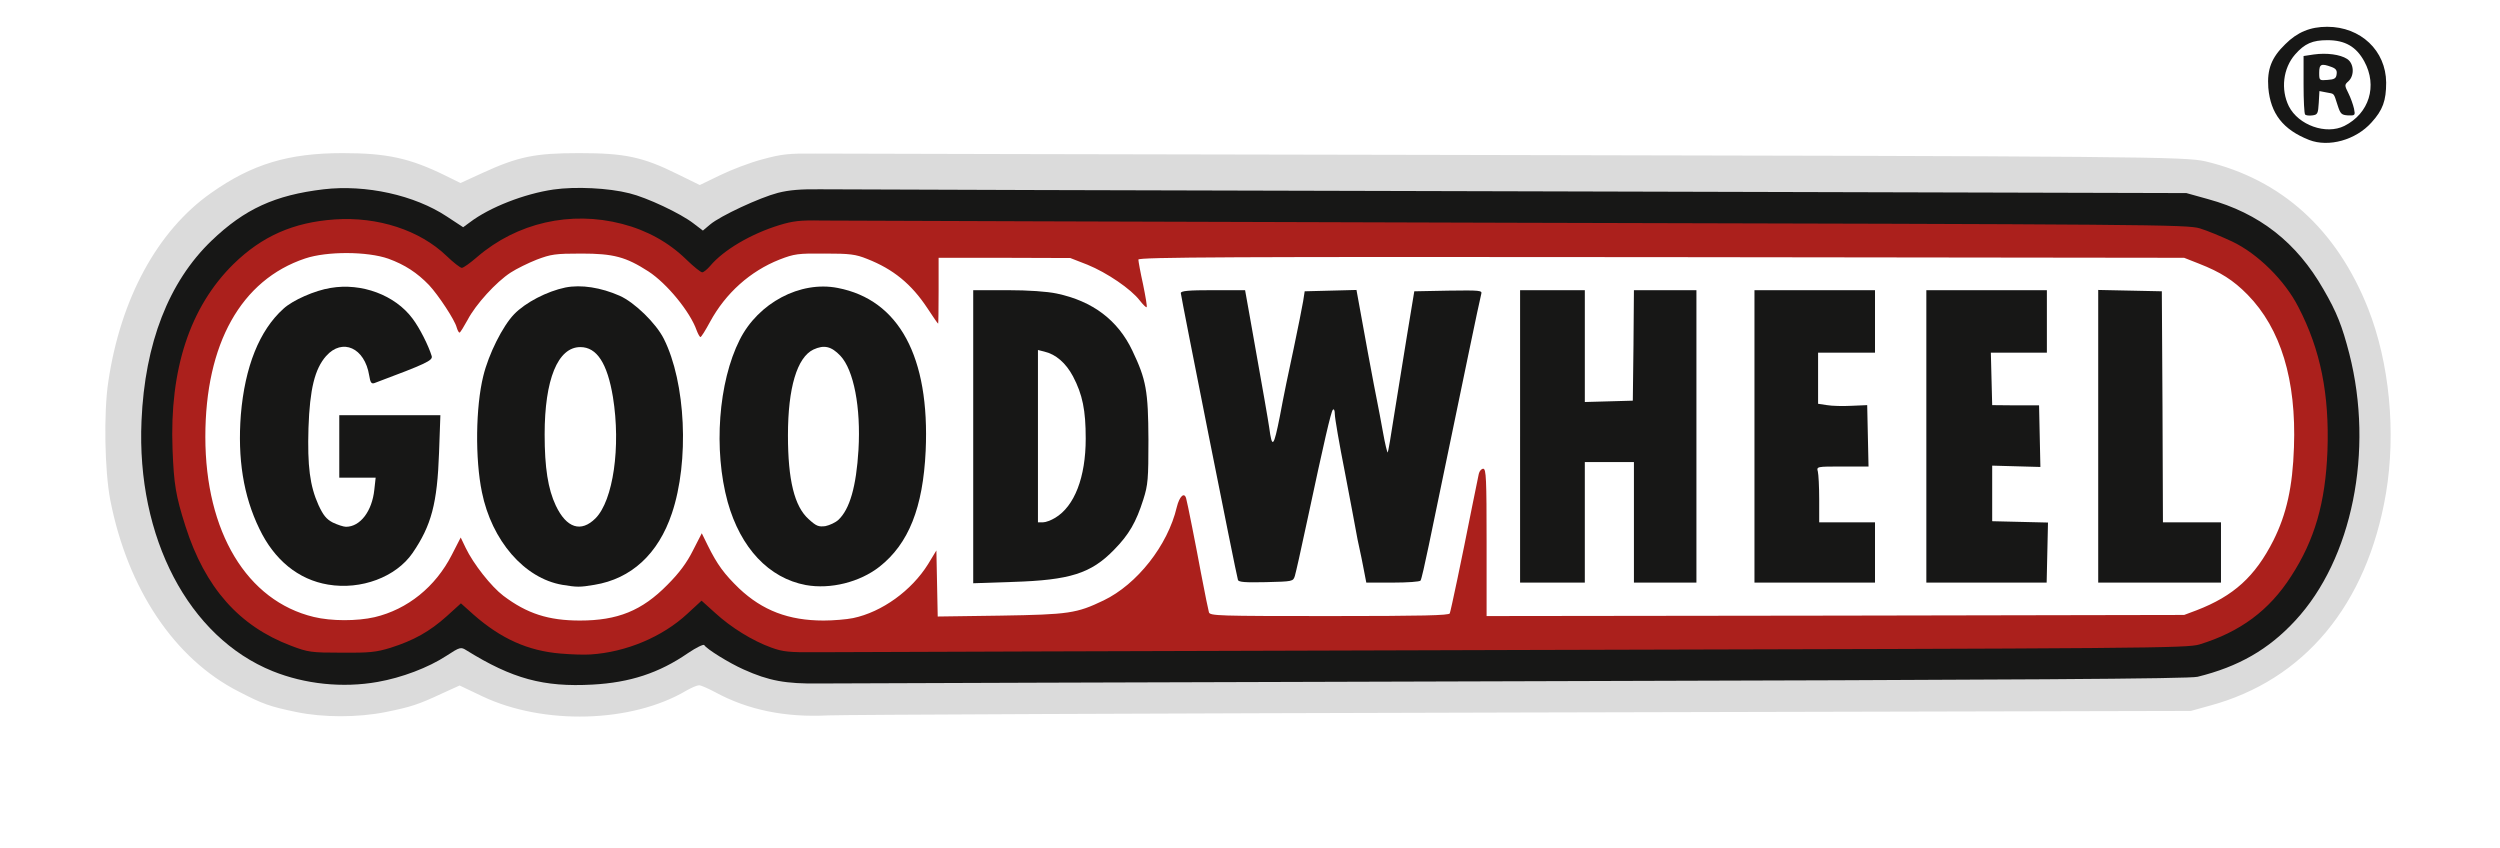
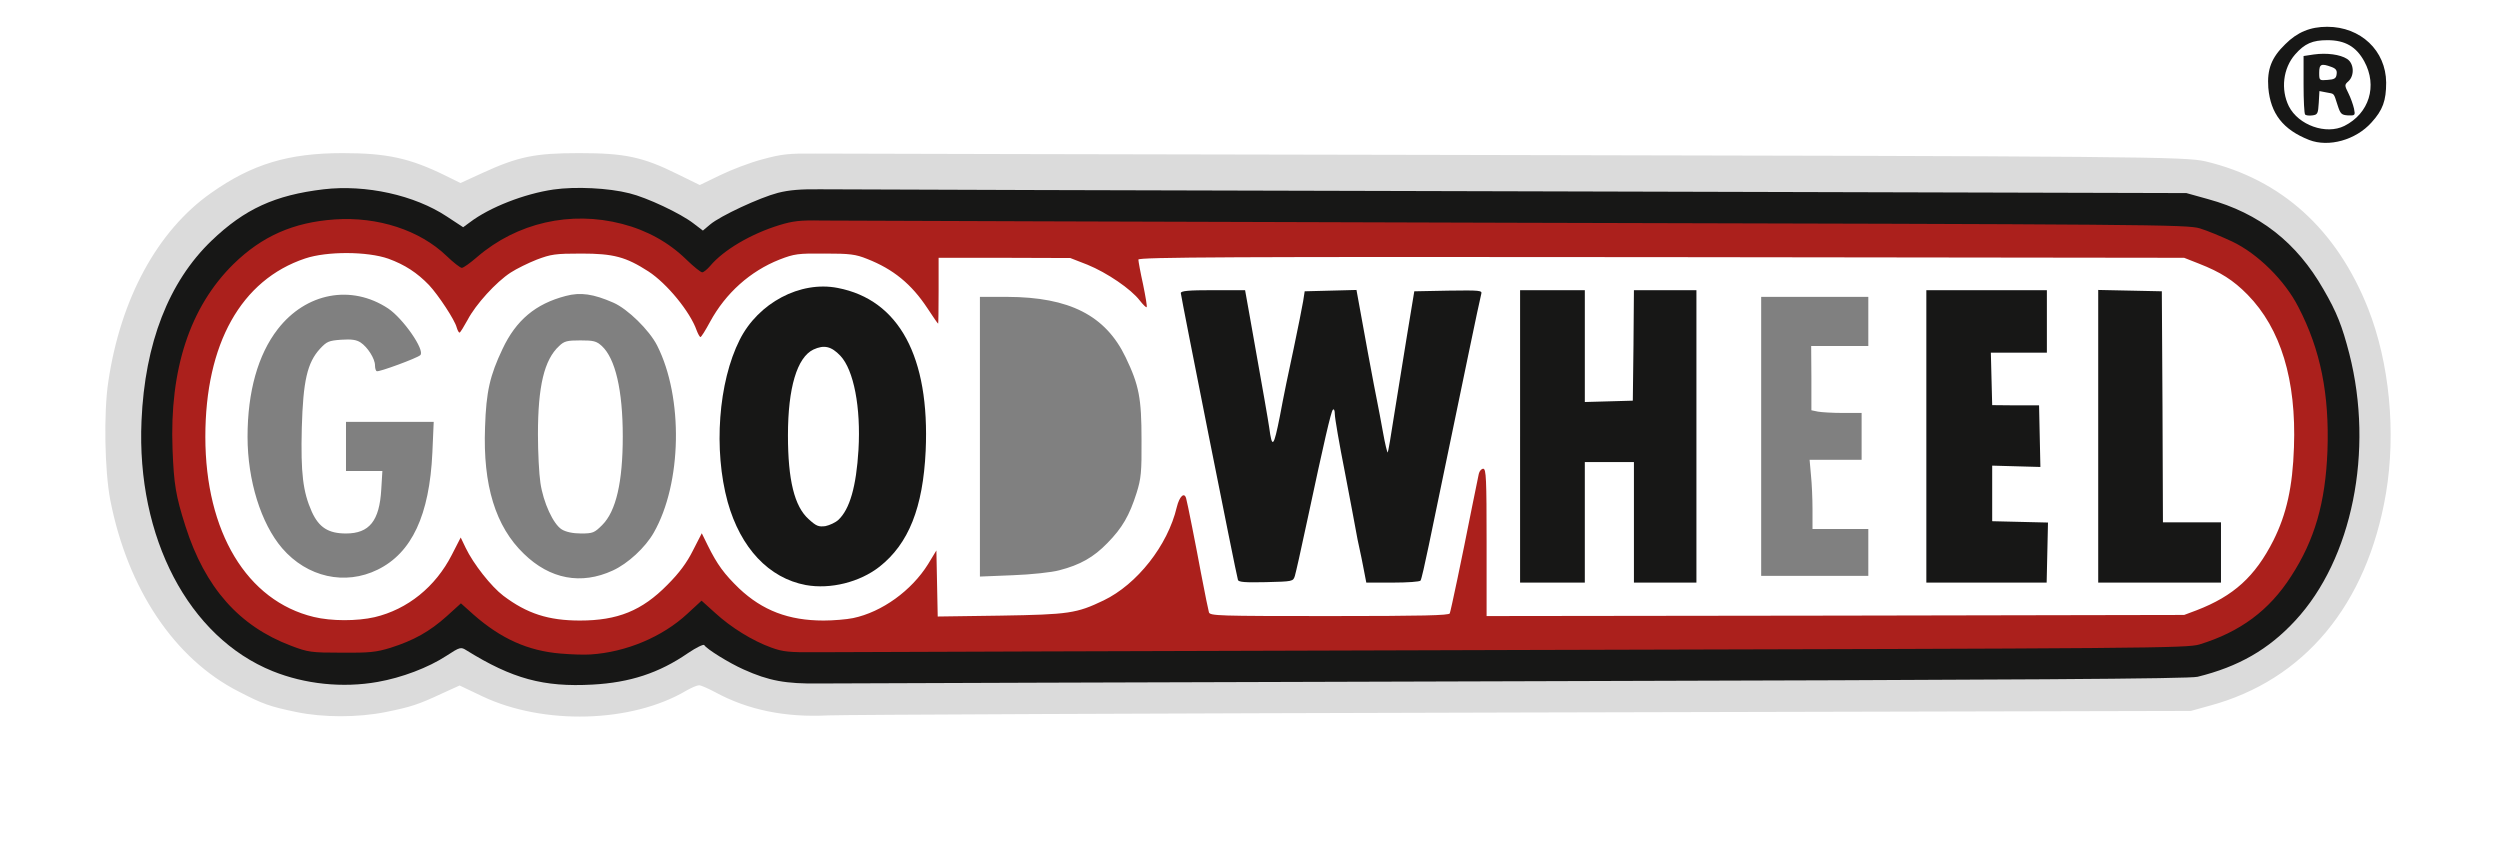
<svg xmlns="http://www.w3.org/2000/svg" version="1.0" width="560px" height="190px" viewBox="0 0 560 190" preserveAspectRatio="xMidYMid meet">
  <rect x="0" y="0" width="560" height="190" fill="#808080" stroke="none" />
  <g fill="#ffffff">
    <path d="M0 95 l0 -95 280 0 280 0 0 95 0 95 -280 0 -280 0 0 -95z m84.90 63 c5.65 -1.15 7.25 -1.65 12.75 -4.20 2.15 -1 4.55 -1.80 5.30 -1.80 0.80 0 3.75 1.10 6.60 2.45 9.10 4.35 19.70 5.65 29.25 3.60 5.10 -1.10 10.20 -2.90 13.35 -4.80 3.05 -1.75 5.85 -1.70 9.55 0.30 7 3.80 16.05 5.75 23.80 5.20 2.60 -0.15 72.05 -0.50 154.25 -0.65 l149.50 -0.35 4.15 -1.15 c21.25 -5.70 35.30 -22.60 39.55 -47.55 3.90 -23.10 -4.10 -48 -19.60 -61.10 -5.65 -4.75 -13.10 -8.45 -20.80 -10.30 -4.30 -1.05 -14.50 -1.10 -176.05 -1.45 -70.55 -0.10 -130.70 -0.25 -133.75 -0.30 -6.75 -0.05 -13.10 1.50 -20 4.85 -2.50 1.25 -5.20 2.25 -6 2.25 -0.80 0 -3.70 -1.10 -6.45 -2.50 -7.40 -3.65 -11.95 -4.70 -20.55 -4.70 -8.25 0 -12.60 0.95 -20.25 4.50 -2.70 1.20 -5.55 2.20 -6.35 2.20 -0.85 0 -3.10 -0.75 -4.95 -1.70 -7.60 -3.70 -13.10 -5 -21.45 -5 -13.25 0 -24.75 4.80 -34.20 14.25 -11.25 11.35 -18.15 30.85 -17.40 49.45 0.45 11.50 2.55 19.95 7.60 30.25 5.35 11 12.70 18.85 22.20 23.65 5.50 2.85 6.95 3.35 12.95 4.60 5.80 1.20 10.95 1.20 17 0z m432.95 -141.60 c-0.10 -1.45 -0.15 -0.30 -0.15 2.60 0 2.90 0.05 4.05 0.15 2.65 0.10 -1.45 0.10 -3.85 0 -5.25z m15 1.50 c-0.10 -0.65 -0.20 -0.25 -0.20 0.85 -0.05 1.10 0.05 1.60 0.20 1.15 0.10 -0.50 0.10 -1.40 0 -2z m-23 -0.25 c-0.15 -0.50 -0.25 -0.10 -0.25 0.85 0 0.95 0.10 1.35 0.25 0.90 0.10 -0.50 0.10 -1.30 0 -1.75z" />
    <path d="M68.80 139.70 c-9.95 -2.40 -17.90 -10.50 -21.60 -21.95 -1.90 -5.95 -2.70 -11.65 -2.70 -19.90 0 -13.25 2.20 -22.15 7.30 -29.85 3.90 -5.85 8.55 -9.45 15.05 -11.60 2.95 -1 4.40 -1.15 10.90 -1.15 6.60 0.05 7.90 0.20 10.75 1.20 5.45 2 9.30 5.25 12.95 10.95 l1.70 2.65 1.25 -1.90 c1.80 -2.75 6 -7 8.60 -8.65 1.25 -0.80 3.85 -2.10 5.75 -2.85 3.30 -1.30 3.95 -1.35 11.50 -1.35 7.25 0 8.30 0.10 11 1.15 6 2.40 10.25 5.95 13.95 11.70 l1.90 2.90 1.75 -2.65 c3.50 -5.40 8.45 -9.45 14.25 -11.75 3.50 -1.35 4 -1.40 11.65 -1.40 7.20 0.05 8.30 0.15 11 1.20 4.05 1.60 7.80 4.15 10.45 7.15 l2.25 2.45 0.15 -4.90 0.15 -4.90 16 0 16 0 3.85 1.40 c2.10 0.80 5.05 2.30 6.55 3.35 l2.70 1.85 -0.25 -3.40 -0.25 -3.45 118.70 0.10 118.70 0.15 3.30 1.30 c4.85 1.90 7.70 3.70 10.90 6.95 5.15 5.25 8.20 12 9.85 21.70 1.25 7.45 0.80 21.30 -0.95 27.85 -3.30 12.50 -9.60 20.05 -20.30 24.15 l-2.80 1.05 -79.60 0.15 -79.65 0.10 -0.10 -12.10 c-0.15 -11.05 -0.20 -11.90 -0.75 -9.15 -2 9.85 -4.20 20.10 -4.40 20.65 -0.15 0.45 -6.30 0.60 -28.45 0.60 -26.45 0 -28.25 -0.05 -28.50 -0.85 -0.20 -0.85 -0.80 -3.70 -1.80 -8.90 -0.20 -1.10 -0.90 -4.55 -1.55 -7.70 -1.10 -5.55 -1.15 -5.65 -1.75 -3.95 -2.55 7.45 -8.90 14.75 -15.50 17.90 -6.15 2.95 -7.55 3.15 -24.55 3.40 l-15.65 0.20 0 -4.95 0 -4.95 -3.40 3.35 c-5.65 5.55 -10.95 7.45 -20.60 7.45 -6.50 0 -9.65 -0.60 -14 -2.65 -3.90 -1.80 -9.40 -6.90 -11.55 -10.70 -0.85 -1.45 -1.70 -2.65 -1.90 -2.65 -0.20 0 -0.80 0.95 -1.35 2.15 -0.50 1.15 -2.65 3.80 -4.70 5.90 -6.05 6.05 -11.05 7.95 -21.10 7.95 -11.40 0 -18.15 -3.15 -23.95 -11.25 -1.45 -2.05 -2.80 -3.75 -3 -3.75 -0.15 0 -0.75 0.95 -1.25 2.10 -1.30 2.90 -6.95 8.40 -10.35 10.05 -1.55 0.75 -4.20 1.70 -5.95 2.10 -3.95 0.95 -12.65 0.90 -16.60 -0.05z m68.45 -11.90 c3.40 -1.55 7.30 -5.15 9.20 -8.50 6.30 -11.05 6.65 -30.25 0.75 -41.90 -1.75 -3.45 -6.60 -8.20 -9.80 -9.60 -4.45 -1.95 -7.35 -2.40 -10.70 -1.50 -6.70 1.75 -11.10 5.40 -14.15 11.90 -2.80 5.90 -3.65 9.50 -3.90 17.50 -0.50 13 2.35 22.25 8.70 28.35 5.85 5.70 12.85 7 19.90 3.75z m53.15 0.60 c9 -3.30 14.55 -13.15 15.40 -27.40 0.75 -11.75 -2.20 -22.55 -7.80 -28.70 -4.05 -4.40 -11 -7.15 -15.80 -6.25 -8.50 1.60 -14.95 8.35 -17.65 18.55 -4.40 16.20 -0.35 34.05 9.35 41.35 5.20 3.90 10.35 4.70 16.50 2.45z m-105.80 -0.80 c7.65 -3.75 11.60 -12.20 12.25 -26.20 l0.30 -6.90 -9.80 0 -9.85 0 0 5.50 0 5.50 4.05 0 4.10 0 -0.25 4.15 c-0.40 7 -2.65 9.85 -7.90 9.85 -3.95 0 -6.05 -1.35 -7.65 -4.85 -2 -4.50 -2.50 -8.60 -2.25 -18.80 0.30 -10.50 1.20 -14.60 4.10 -17.75 1.50 -1.60 1.95 -1.80 4.70 -2 2.35 -0.15 3.40 0 4.35 0.60 1.60 1.05 3.25 3.65 3.25 5.15 0 0.60 0.15 1.20 0.40 1.30 0.40 0.25 9.10 -2.95 9.75 -3.60 1.10 -1.10 -3.85 -8.20 -7.20 -10.45 -8.25 -5.45 -18.40 -3.55 -24.75 4.65 -4.40 5.70 -6.75 13.95 -6.75 24.10 0 9.75 3 19.40 7.75 24.95 5.60 6.50 14.10 8.40 21.40 4.80z m152.65 0.15 c4.70 -1.20 7.75 -2.95 10.80 -6.10 3.35 -3.40 4.95 -6.20 6.55 -11.25 1 -3.20 1.15 -4.65 1.10 -11.90 0 -9.30 -0.55 -12.20 -3.55 -18.45 -4.50 -9.40 -12.60 -13.50 -26.50 -13.55 l-6.15 0 0 31.35 0 31.30 7.40 -0.30 c4.10 -0.15 8.70 -0.65 10.35 -1.10z m51.30 -0.25 c0.40 -1.35 1.30 -5.40 3 -13.50 0.60 -2.90 2.05 -9.40 3.15 -14.50 l2.05 -9.25 1.90 -0.15 c1.75 -0.15 1.85 -0.05 1.85 1.25 0 0.75 1 6.60 2.25 12.90 1.20 6.35 2.35 12.30 2.50 13.25 0.15 0.95 0.50 2.65 0.75 3.75 0.25 1.10 0.70 3.30 1 4.90 l0.55 2.85 4.45 0 c2.45 0 4.55 -0.20 4.70 -0.45 0.20 -0.25 1 -3.80 1.85 -7.90 5.30 -25.50 6.65 -32 8.65 -41.85 1.25 -6 2.30 -11.25 2.30 -11.65 0 -0.55 -1.05 -0.65 -5.60 -0.55 l-5.60 0.15 -1.15 7 c-0.65 3.85 -1.80 11.30 -2.65 16.50 -0.80 5.25 -1.60 10.25 -1.75 11.15 -0.25 1.45 -0.45 1.60 -1.95 1.60 l-1.65 0 -0.85 -4.60 c-0.45 -2.55 -1.05 -5.65 -1.30 -6.90 -0.45 -2.05 -3.70 -19.60 -4.35 -23.40 l-0.30 -1.65 -4.30 0.15 -4.30 0.15 -0.35 2.25 c-0.20 1.25 -1.15 5.95 -2.10 10.50 -1 4.55 -2.35 11.35 -3.10 15.15 l-1.35 6.85 -1.65 0 c-1.75 0 -1.75 -0.05 -2.45 -4.50 -0.25 -1.70 -2.10 -12.25 -4.25 -24.35 l-1.10 -6.15 -5.45 0 c-3 0 -5.45 0.15 -5.45 0.40 0 0.45 12 60.60 12.30 61.50 0.15 0.45 1.35 0.60 4.80 0.50 4.40 -0.15 4.60 -0.20 4.95 -1.40z m64.95 -12 l0 -13.50 7 0 7 0 0 13.50 0 13.50 5.50 0 5.50 0 0 -31.25 0 -31.25 -5.50 0 -5.50 0 -0.10 12.40 -0.15 12.35 -6.85 0.15 -6.90 0.15 0 -12.55 0 -12.50 -5.75 0 -5.75 0 0 31.25 0 31.25 5.75 0 5.75 0 0 -13.50z m65 8.25 l0 -5.25 -6.25 0 -6.25 0 0 -4.35 c0 -2.45 -0.15 -5.90 -0.35 -7.75 l-0.30 -3.40 5.85 0 5.80 0 0 -5.25 0 -5.25 -4.20 0 c-2.30 0 -4.80 -0.15 -5.60 -0.30 l-1.45 -0.30 0 -7.20 -0.05 -7.20 6.40 0 6.40 0 0 -5.50 0 -5.50 -12 0 -12 0 0 31.25 0 31.25 12 0 12 0 0 -5.25z m38.50 0 l0 -5.20 -6.10 -0.15 -6.15 -0.15 0 -7.75 0 -7.75 5.40 0.20 5.35 0.15 0 -5.30 0 -5.25 -5.35 -0.15 -5.40 -0.15 -0.15 -7.35 -0.15 -7.40 6.30 0 6.25 0 0 -5.50 0 -5.50 -12 0 -12 0 0 31.25 0 31.25 12 0 12 0 0 -5.25z m39 0 l0 -5.25 -6.50 0 -6.50 0 -0.10 -25.85 -0.15 -25.90 -5.60 -0.15 -5.65 -0.15 0 31.30 0 31.25 12.25 0 12.25 0 0 -5.25z" />
    <path d="M125.85 118.60 c-1.90 -1.15 -4.15 -6 -4.80 -10.45 -0.30 -1.95 -0.55 -6.85 -0.55 -10.85 0 -10.80 1.40 -16.70 4.75 -19.80 1.15 -1.10 1.80 -1.25 4.75 -1.25 2.95 0 3.60 0.15 4.80 1.25 3.05 2.80 4.70 9.95 4.70 20.25 0 10.25 -1.50 16.75 -4.60 19.85 -1.75 1.75 -2.10 1.90 -4.75 1.90 -1.85 0 -3.40 -0.35 -4.30 -0.90z" />
    <path d="M179.65 117.80 c-3.35 -3 -4.65 -8.70 -4.65 -20.30 0 -8.75 0.60 -12.80 2.45 -16.80 1.60 -3.45 3.50 -4.70 7.20 -4.70 4.20 0 7 3.20 8.45 9.70 0.90 4.15 0.90 19.50 -0.05 23.80 -0.85 4 -2.20 7 -3.85 8.55 -0.95 0.90 -1.95 1.20 -4.40 1.35 -3.05 0.20 -3.25 0.15 -5.15 -1.60z" />
-     <path d="M231 97.70 l0 -20.80 2.70 0.20 c3.80 0.30 6.20 2 8.15 5.70 2.30 4.40 2.90 7.55 2.85 15.45 0 5.75 -0.20 7.60 -1.10 10.55 -2 6.50 -5.30 9.70 -9.95 9.70 l-2.65 0 0 -20.80z" />
  </g>
  <g fill="#171716">
-     <path d="M67 154.05 c-8.25 -1.75 -14.05 -4.80 -20.05 -10.45 -8.85 -8.35 -14.75 -21.40 -16.50 -36.50 -0.80 -6.50 -0.25 -19.95 1 -26.10 2.45 -12.30 7.20 -21.65 14.40 -28.55 4.05 -3.90 7 -5.95 11.25 -7.90 13.30 -6.05 32.70 -5.15 44 2.10 2.30 1.45 2.90 1.65 3.45 1.10 2.55 -2.35 11.85 -5.90 17.95 -6.80 5.20 -0.75 15.55 -0.30 20 0.85 3.85 0.95 10.85 4.15 13.10 5.85 l1.55 1.25 2.35 -1.45 c3.65 -2.25 9.40 -4.75 13.25 -5.75 2.75 -0.70 5.10 -0.90 11 -0.80 4.15 0.05 75 0.25 157.50 0.45 l150 0.40 4.85 1.35 c11.50 3.15 19.85 9.70 25.85 20.20 5.60 9.75 8.05 20.25 8.05 34.70 0 21 -7.20 38.05 -20.15 47.80 -4.60 3.45 -9.65 5.70 -16.10 7.30 -1.90 0.45 -38.20 0.70 -152.25 1 -82.35 0.25 -153.45 0.45 -158 0.50 -6.55 0.10 -8.95 -0.10 -11.75 -0.80 -3.40 -0.90 -9.95 -3.80 -13.10 -5.80 l-1.55 -1.05 -2.70 1.75 c-6.50 4.15 -12.35 5.80 -21.90 6.15 -11.05 0.40 -18.45 -1.15 -25.70 -5.35 -1.85 -1.10 -3.55 -2 -3.75 -2 -0.15 0 -1.25 0.65 -2.45 1.45 -3.05 2.10 -9.50 4.45 -14.50 5.30 -5.65 1 -13.80 0.90 -19.10 -0.20z m19.75 -10.75 c5 -1.60 8.15 -3.45 12.10 -7 3.95 -3.60 4.80 -3.60 8.70 -0.15 6.55 5.75 12.35 8.25 20.25 8.70 9.15 0.50 18 -2.65 24.70 -8.85 4.20 -3.90 5.05 -3.95 9.15 -0.20 3.65 3.30 8.45 6.25 12.60 7.75 2.45 0.90 4 1.05 8.75 1 3.15 0 73.15 -0.20 155.50 -0.45 141.75 -0.35 149.90 -0.40 152.70 -1.25 4.05 -1.25 7.85 -3 10.55 -4.85 18.45 -12.70 23.85 -44.15 11.60 -67.70 -3.05 -6 -9.15 -12 -14.85 -14.70 -2.35 -1.10 -5.60 -2.45 -7.25 -2.95 -2.85 -0.85 -10.75 -0.90 -153 -1.25 -82.50 -0.20 -151.95 -0.45 -154.30 -0.45 -8.10 -0.15 -18.55 4.35 -23.40 10.15 -0.95 1.10 -1.60 1.40 -3.25 1.40 -1.85 0 -2.40 -0.30 -5.10 -2.90 -7.10 -6.90 -18.25 -10.40 -27.30 -8.55 -6.15 1.25 -11.85 4.05 -16.50 8 -2.40 2.10 -3.10 2.45 -4.95 2.45 -1.85 0 -2.45 -0.30 -4.95 -2.70 -6.30 -6 -16.65 -9.20 -25.30 -7.85 -8.15 1.35 -13.75 4.15 -19.50 9.80 -5.85 5.75 -9.15 11.80 -11.75 21.50 -2.05 7.80 -2.50 19.40 -0.95 26.75 0.85 4.15 3.35 11.70 5 15.05 5.10 10.55 15 18.50 25.50 20.50 3.90 0.70 10.85 0.15 15.25 -1.25z" />
-     <path d="M73.50 130.95 c-6.65 -1.10 -12.05 -5.50 -15.40 -12.50 -3.60 -7.40 -4.90 -15.75 -4.15 -25.55 0.90 -10.75 4.15 -18.90 9.55 -23.75 2.05 -1.90 7.05 -4.10 10.55 -4.65 6.95 -1.20 14.45 1.60 18.35 6.85 1.60 2.10 3.60 6.10 4.30 8.40 0.30 1 -1.20 1.70 -12.80 6.05 -0.70 0.25 -0.95 -0.10 -1.20 -1.70 -1 -6.20 -6 -8.45 -9.65 -4.35 -2.55 2.90 -3.65 7.40 -3.95 16.10 -0.25 8.60 0.30 12.95 2.25 17.30 1.05 2.25 1.75 3.15 3.20 3.90 1.05 0.50 2.40 0.95 2.95 0.95 3.20 0 5.85 -3.50 6.35 -8.30 l0.30 -2.70 -4.10 0 -4.05 0 0 -7 0 -7 11.30 0 11.35 0 -0.30 8.40 c-0.40 11.35 -1.70 16.30 -5.95 22.50 -3.70 5.35 -11.50 8.30 -18.90 7.05z" />
-     <path d="M125.95 131 c-8.50 -1.45 -15.80 -9.90 -18 -20.75 -1.55 -7.50 -1.40 -19.10 0.30 -26 1.20 -4.95 4.35 -11.20 6.90 -13.85 2.55 -2.65 7.40 -5.15 11.50 -6 3.55 -0.70 7.95 0 12.15 1.85 3.30 1.45 8.15 6.15 9.90 9.65 4.90 9.75 5.75 27.40 1.80 39.10 -3.05 9.10 -9.10 14.65 -17.35 16 -3.25 0.55 -3.90 0.55 -7.20 0z m7.45 -14.90 c3.95 -4 5.70 -16 3.90 -27.15 -1.25 -7.55 -3.60 -11.20 -7.30 -11.20 -5.05 0 -8 7.25 -8 19.55 0 7.45 0.75 12.25 2.50 15.95 2.40 5.05 5.65 6.10 8.90 2.85z" />
+     <path d="M67 154.05 c-8.25 -1.75 -14.05 -4.80 -20.05 -10.45 -8.85 -8.35 -14.75 -21.40 -16.50 -36.50 -0.80 -6.50 -0.25 -19.95 1 -26.10 2.45 -12.30 7.20 -21.65 14.40 -28.55 4.05 -3.90 7 -5.95 11.25 -7.90 13.30 -6.05 32.70 -5.15 44 2.10 2.30 1.45 2.90 1.65 3.45 1.10 2.55 -2.35 11.85 -5.90 17.95 -6.80 5.20 -0.75 15.55 -0.30 20 0.85 3.85 0.95 10.85 4.15 13.10 5.85 l1.55 1.25 2.35 -1.45 c3.65 -2.25 9.40 -4.75 13.25 -5.75 2.75 -0.70 5.10 -0.90 11 -0.80 4.15 0.05 75 0.25 157.50 0.45 l150 0.40 4.85 1.35 c11.50 3.15 19.85 9.70 25.85 20.20 5.60 9.75 8.05 20.25 8.05 34.70 0 21 -7.20 38.05 -20.15 47.80 -4.60 3.45 -9.65 5.70 -16.10 7.30 -1.90 0.45 -38.20 0.70 -152.25 1 -82.35 0.25 -153.45 0.45 -158 0.50 -6.55 0.10 -8.95 -0.10 -11.75 -0.80 -3.40 -0.90 -9.95 -3.80 -13.10 -5.80 l-1.55 -1.05 -2.70 1.75 c-6.50 4.15 -12.35 5.80 -21.90 6.15 -11.05 0.40 -18.45 -1.15 -25.70 -5.35 -1.85 -1.10 -3.55 -2 -3.75 -2 -0.15 0 -1.25 0.65 -2.45 1.45 -3.05 2.10 -9.50 4.45 -14.50 5.30 -5.65 1 -13.80 0.90 -19.10 -0.20m19.75 -10.75 c5 -1.60 8.15 -3.45 12.10 -7 3.95 -3.60 4.80 -3.60 8.70 -0.15 6.55 5.75 12.35 8.25 20.25 8.70 9.15 0.50 18 -2.65 24.70 -8.85 4.20 -3.90 5.05 -3.95 9.15 -0.20 3.65 3.30 8.45 6.25 12.60 7.75 2.45 0.90 4 1.05 8.75 1 3.15 0 73.15 -0.20 155.50 -0.45 141.75 -0.35 149.90 -0.40 152.70 -1.25 4.05 -1.25 7.85 -3 10.55 -4.85 18.45 -12.70 23.85 -44.15 11.60 -67.70 -3.05 -6 -9.15 -12 -14.85 -14.70 -2.35 -1.10 -5.60 -2.45 -7.25 -2.95 -2.85 -0.85 -10.75 -0.90 -153 -1.25 -82.50 -0.20 -151.95 -0.45 -154.30 -0.45 -8.10 -0.15 -18.55 4.35 -23.40 10.15 -0.95 1.10 -1.60 1.40 -3.25 1.40 -1.85 0 -2.40 -0.30 -5.10 -2.90 -7.10 -6.90 -18.25 -10.40 -27.30 -8.55 -6.15 1.25 -11.85 4.05 -16.50 8 -2.40 2.10 -3.10 2.45 -4.95 2.45 -1.85 0 -2.45 -0.30 -4.95 -2.70 -6.30 -6 -16.65 -9.20 -25.30 -7.85 -8.15 1.35 -13.75 4.15 -19.50 9.80 -5.85 5.75 -9.15 11.80 -11.75 21.50 -2.05 7.80 -2.50 19.40 -0.95 26.75 0.85 4.15 3.35 11.70 5 15.05 5.10 10.55 15 18.50 25.50 20.50 3.90 0.70 10.85 0.15 15.25 -1.25z" />
    <path d="M180.50 131.05 c-8.25 -1.55 -14.60 -8.25 -17.50 -18.60 -3.20 -11.65 -2.10 -26.85 2.70 -36.35 4.15 -8.25 13.55 -13.25 21.95 -11.60 13.75 2.65 20.65 15.45 19.70 36.50 -0.60 12.70 -3.80 20.80 -10.35 25.95 -4.40 3.45 -10.95 5.10 -16.50 4.10z m7.30 -14.60 c2.55 -2.40 4 -7.45 4.50 -15.70 0.55 -9.50 -1.05 -17.85 -4.05 -21.05 -2.05 -2.15 -3.65 -2.50 -6.05 -1.40 -3.65 1.75 -5.70 8.55 -5.70 19.20 0 10.05 1.45 15.95 4.65 18.80 1.70 1.55 2.20 1.75 3.75 1.55 0.95 -0.20 2.25 -0.80 2.90 -1.40z" />
-     <path d="M218 97.80 l0 -32.80 7.65 0 c4.75 0 8.90 0.30 11.05 0.75 8.05 1.70 13.70 5.95 16.95 12.80 3.10 6.50 3.55 9 3.60 19.95 0 8.85 -0.10 10.10 -1.15 13.40 -1.60 5.05 -3.20 7.85 -6.55 11.25 -5.15 5.30 -9.85 6.80 -22.65 7.20 l-8.90 0.30 0 -32.85z m18.35 18.20 c4.35 -2.60 6.85 -9.10 6.85 -17.75 0 -6.35 -0.70 -9.85 -2.85 -13.95 -1.60 -3 -3.85 -4.95 -6.45 -5.55 l-1.40 -0.35 0 19.30 0 19.30 1.15 0 c0.60 0 1.80 -0.45 2.70 -1z" />
    <path d="M277.30 129.90 c-0.40 -1.20 -12.80 -63.65 -12.80 -64.25 0 -0.50 1.80 -0.65 7.20 -0.65 l7.20 0 1.10 6.15 c3.25 18.25 3.95 22.30 4.30 24.60 0.65 4.85 1 4.50 2.40 -2.55 0.70 -3.85 2.10 -10.65 3.10 -15.20 0.95 -4.55 1.90 -9.25 2.10 -10.50 l0.35 -2.25 5.80 -0.15 5.80 -0.15 0.30 1.65 c0.65 3.80 3.90 21.35 4.35 23.40 0.25 1.25 0.85 4.35 1.30 6.90 0.45 2.55 0.95 4.55 1.05 4.45 0.10 -0.10 0.75 -3.80 1.40 -8.15 0.70 -4.35 2 -12.45 2.90 -17.95 l1.65 -10 7.65 -0.15 c7.10 -0.10 7.60 -0.05 7.35 0.75 -0.15 0.50 -1.40 6.40 -2.80 13.15 -3.65 17.65 -7.20 34.65 -8.95 43.15 -0.85 4.10 -1.65 7.65 -1.85 7.90 -0.15 0.25 -2.95 0.45 -6.20 0.45 l-5.95 0 -0.55 -2.85 c-0.30 -1.60 -0.75 -3.80 -1 -4.90 -0.25 -1.10 -0.60 -2.80 -0.75 -3.75 -0.15 -0.95 -1.30 -6.90 -2.50 -13.25 -1.25 -6.30 -2.25 -12.15 -2.25 -12.95 0 -0.90 -0.20 -1.30 -0.45 -1 -0.40 0.40 -1.95 7.10 -5.60 24.20 -1.80 8.40 -2.55 11.70 -2.90 13 -0.40 1.25 -0.45 1.25 -6.50 1.40 -4.60 0.10 -6.10 0 -6.25 -0.50z" />
    <path d="M340.50 97.75 l0 -32.75 7.25 0 7.25 0 0 12.50 0 12.55 5.40 -0.15 5.35 -0.15 0.15 -12.35 0.10 -12.40 7 0 7 0 0 32.75 0 32.75 -7 0 -7 0 0 -13.50 0 -13.50 -5.50 0 -5.50 0 0 13.50 0 13.50 -7.25 0 -7.25 0 0 -32.75z" />
-     <path d="M393 97.75 l0 -32.75 13.50 0 13.50 0 0 7 0 7 -6.35 0 -6.40 0 0 5.75 0 5.70 2 0.30 c1.10 0.20 3.60 0.25 5.50 0.15 l3.50 -0.15 0.15 6.90 0.15 6.85 -5.85 0 c-5.80 0 -5.80 0 -5.50 1.15 0.15 0.60 0.30 3.40 0.30 6.25 l0 5.10 6.25 0 6.25 0 0 6.75 0 6.75 -13.50 0 -13.50 0 0 -32.75z" />
    <path d="M431.50 97.75 l0 -32.75 13.50 0 13.50 0 0 7 0 7 -6.25 0 -6.30 0 0.15 5.90 0.15 5.85 5.25 0.05 5.25 0 0.15 6.90 0.15 6.90 -5.40 -0.15 -5.40 -0.15 0 6.25 0 6.20 6.25 0.15 6.25 0.15 -0.15 6.70 -0.15 6.75 -13.50 0 -13.45 0 0 -32.75z" />
    <path d="M470 97.75 l0 -32.80 7.15 0.15 7.10 0.15 0.15 25.90 0.10 25.85 6.50 0 6.50 0 0 6.75 0 6.75 -13.75 0 -13.75 0 0 -32.75z" />
    <path d="M517.25 31.35 c-5.85 -2.30 -8.65 -5.90 -9.15 -11.70 -0.30 -4.10 0.70 -6.75 3.80 -9.75 2.70 -2.70 5.60 -3.90 9.40 -3.90 7.50 0 13.15 5.35 13.20 12.50 0 4.05 -0.75 6.15 -3.30 8.95 -3.50 3.90 -9.55 5.60 -13.95 3.90z m7.90 -3.15 c5.55 -2.80 7.45 -8.95 4.45 -14.45 -1.80 -3.30 -4.30 -4.75 -8.25 -4.75 -3.35 0 -5.10 0.75 -7.25 3.20 -2.70 3.10 -3.25 7.85 -1.40 11.60 2.15 4.25 8.35 6.45 12.45 4.40z" />
    <path d="M516.35 25.65 c-0.20 -0.15 -0.35 -3.20 -0.35 -6.70 l0 -6.40 2.30 -0.35 c2.90 -0.40 5.90 0 7.45 1 1.55 1 1.70 3.70 0.30 5 -0.90 0.80 -0.90 0.90 0 2.70 0.50 1 1.05 2.55 1.25 3.45 0.30 1.50 0.25 1.55 -1.35 1.50 -1.45 -0.10 -1.70 -0.30 -2.35 -2.35 -0.90 -2.75 -0.60 -2.45 -2.50 -2.80 l-1.55 -0.30 -0.15 2.65 c-0.15 2.40 -0.25 2.65 -1.45 2.80 -0.70 0.10 -1.45 0 -1.60 -0.20z m7.05 -9 c0.15 -0.85 -0.15 -1.30 -1.15 -1.65 -2.30 -0.85 -2.75 -0.65 -2.75 1.30 0 1.75 0.05 1.75 1.90 1.60 1.50 -0.10 1.90 -0.35 2 -1.25z" />
  </g>
  <g fill="#ab201c">
    <path d="M125.60 146.40 c-7.35 -0.60 -13.40 -3.35 -19.50 -8.70 l-2.85 -2.55 -3.20 2.90 c-3.80 3.40 -7.35 5.40 -12.55 7.05 -3.25 1 -4.75 1.15 -11 1.10 -6.80 0 -7.50 -0.10 -11.30 -1.55 -11.65 -4.40 -19.25 -13 -23.65 -26.75 -2.20 -6.90 -2.60 -9.45 -2.90 -17.25 -0.70 -17.95 3.90 -31.90 13.65 -41.50 6.40 -6.25 13.40 -9.35 22.70 -10 9.65 -0.65 19 2.40 25 8.15 1.55 1.50 3.10 2.70 3.45 2.70 0.35 0 1.90 -1.10 3.45 -2.45 8.90 -7.65 20.90 -10.40 32.45 -7.40 5.60 1.45 10.45 4.15 14.35 7.95 1.65 1.60 3.25 2.90 3.60 2.90 0.30 0 1.10 -0.65 1.75 -1.40 3 -3.60 9.15 -7.20 15.45 -9.15 3.10 -0.95 4.75 -1.15 9.50 -1.05 3.15 0.05 73.25 0.25 155.75 0.50 142.25 0.35 150.15 0.40 153 1.25 1.65 0.50 4.90 1.85 7.25 2.95 5.70 2.70 11.80 8.70 14.85 14.70 4.95 9.55 6.95 19.50 6.50 32.20 -0.45 11.60 -2.85 19.95 -8.15 28.10 -4.90 7.65 -11.40 12.45 -20.50 15.25 -2.80 0.85 -11 0.90 -152.70 1.25 -82.35 0.25 -153 0.45 -157 0.50 -6.30 0.05 -7.65 -0.10 -10.25 -1.05 -4.15 -1.50 -8.95 -4.45 -12.55 -7.75 l-3.05 -2.75 -3.20 2.95 c-5.55 5.15 -13.70 8.60 -21.70 9.10 -1.35 0.10 -4.35 0 -6.65 -0.20z m-41.70 -8.15 c7.40 -1.75 13.65 -6.80 17.30 -13.95 l2 -3.90 1.10 2.30 c1.75 3.65 5.75 8.70 8.45 10.75 5.30 4 10.10 5.55 17.15 5.55 8.45 0 13.90 -2.20 19.60 -8 2.65 -2.65 4.35 -4.95 5.70 -7.65 l2 -3.90 1.30 2.65 c2.20 4.45 3.75 6.50 7.05 9.70 5.25 4.95 11.10 7.20 18.95 7.20 2.15 0 5.15 -0.25 6.60 -0.55 6.45 -1.35 13.10 -6.15 16.80 -12.10 l1.85 -3.05 0.15 7.40 0.15 7.40 14.10 -0.20 c15.30 -0.25 17 -0.50 23.05 -3.40 7.50 -3.60 14.40 -12.35 16.40 -20.90 0.60 -2.45 1.70 -3.45 2.10 -1.95 0.20 0.55 2.30 11.15 3.30 16.60 1.05 5.50 1.60 8.10 1.80 8.90 0.25 0.80 1.95 0.85 27 0.85 20.95 0 26.80 -0.15 26.95 -0.60 0.25 -0.65 2.60 -11.75 5 -23.90 0.70 -3.45 1.40 -6.75 1.50 -7.35 0.15 -0.65 0.60 -1.15 1 -1.15 0.65 0 0.75 2.25 0.75 16.50 l0 16.50 78.15 -0.10 78.10 -0.15 2.80 -1.05 c8.30 -3.20 13.10 -7.55 17.20 -15.65 2.95 -5.90 4.30 -12 4.60 -20.85 0.55 -15.10 -2.95 -26.60 -10.40 -34.20 -3.20 -3.25 -6.05 -5.05 -10.90 -6.95 l-3.30 -1.30 -117.10 -0.15 c-96.40 -0.10 -117.15 0 -117.15 0.55 0 0.35 0.45 2.85 1.05 5.55 0.55 2.70 0.95 5 0.80 5.10 -0.10 0.15 -0.80 -0.55 -1.55 -1.50 -1.95 -2.55 -7.30 -6.20 -11.70 -8 l-3.85 -1.50 -14.75 -0.05 -14.75 0 0 7.40 c0 4.05 -0.05 7.35 -0.10 7.35 -0.10 0 -1.15 -1.55 -2.40 -3.45 -3.60 -5.45 -7.65 -8.75 -13.50 -11.05 -2.60 -1.05 -3.90 -1.20 -9.50 -1.20 -6 -0.05 -6.80 0.05 -10.15 1.35 -6.55 2.60 -12.05 7.50 -15.55 13.95 -1 1.85 -1.95 3.40 -2.15 3.40 -0.15 0 -0.55 -0.70 -0.85 -1.50 -1.45 -4.15 -6.65 -10.50 -10.80 -13.20 -5.05 -3.25 -7.80 -4 -15 -4 -5.90 0 -6.80 0.15 -10 1.35 -1.90 0.75 -4.55 2.05 -5.85 2.90 -3.25 2.10 -7.85 7.15 -9.65 10.60 -0.85 1.55 -1.65 2.85 -1.80 2.85 -0.20 0 -0.45 -0.50 -0.65 -1.15 -0.40 -1.65 -4.10 -7.25 -6.20 -9.50 -2.65 -2.75 -5.40 -4.55 -9.10 -5.90 -4.70 -1.65 -13.75 -1.70 -18.65 -0.05 -14.35 4.80 -22.35 19.10 -22.35 39.95 0 21.30 9.30 36.75 24.30 40.35 3.90 0.95 9.70 0.95 13.60 0.05z" />
  </g>
  <g fill="#dbdbdb">
    <path d="M66.40 159.50 c-6 -1.25 -7.45 -1.75 -12.95 -4.60 -14.35 -7.30 -24.85 -22.95 -28.75 -42.90 -1.25 -6.50 -1.50 -19.50 -0.45 -26.45 2.75 -18.65 11 -33.85 23 -42.30 9.20 -6.50 17.35 -8.95 29.50 -8.95 9.85 0 15 1.10 22.95 5 l3.45 1.70 4.80 -2.20 c8.15 -3.75 11.90 -4.50 21.80 -4.50 10.20 0 14.25 0.85 22 4.70 l5 2.45 4.55 -2.20 c2.45 -1.20 6.75 -2.85 9.45 -3.55 4.40 -1.20 5.85 -1.35 12 -1.30 3.85 0.05 67.10 0.15 140.50 0.30 157.10 0.30 166.25 0.40 170.80 1.45 17 4.05 29.35 15.20 36.40 32.95 4.80 12.15 6.30 27.75 4 41.45 -4.25 24.95 -18.30 41.85 -39.55 47.55 l-4.15 1.15 -149.50 0.35 c-82.20 0.20 -152.30 0.50 -155.75 0.65 -9.55 0.50 -17.95 -1.20 -25.30 -5.20 -1.60 -0.85 -3.20 -1.55 -3.60 -1.55 -0.45 0 -1.75 0.55 -2.95 1.25 -12.25 7.20 -31.90 7.70 -45.55 1.25 l-5.15 -2.45 -3.85 1.75 c-5.45 2.55 -7.05 3.05 -12.70 4.20 -6.25 1.25 -14 1.25 -20 0z m18.20 -6.75 c5.40 -0.95 11.35 -3.20 15.40 -5.85 3.05 -2 3.25 -2 4.45 -1.25 10.30 6.40 17.30 8.30 28.25 7.70 8.40 -0.45 14.95 -2.60 21.40 -7.05 1.85 -1.25 3.50 -2.05 3.65 -1.80 0.55 0.90 5.55 4 8.80 5.45 5.65 2.55 9.45 3.25 16.95 3.15 3.70 -0.05 74.15 -0.25 156.50 -0.50 114.05 -0.30 150.35 -0.55 152.25 -1 9.15 -2.25 15.90 -6.10 21.90 -12.60 12.75 -13.75 17.65 -38 12.10 -59.75 -1.60 -6.20 -2.80 -9.30 -5.80 -14.45 -6 -10.50 -14.35 -17.05 -25.85 -20.20 l-4.85 -1.35 -150 -0.40 c-82.50 -0.20 -152.70 -0.40 -156 -0.45 -4.35 -0.05 -6.95 0.15 -9.50 0.80 -4.05 1.05 -12.90 5.15 -15.20 7.10 l-1.60 1.35 -2.10 -1.60 c-2.90 -2.25 -10.45 -5.80 -14.35 -6.75 -4.70 -1.20 -12.10 -1.55 -17 -0.85 -6.55 0.95 -14.35 4 -18.75 7.35 l-1.50 1.10 -3.65 -2.40 c-7.25 -4.80 -18.15 -7.20 -27.60 -6.10 -10.90 1.30 -17.70 4.40 -25.15 11.55 -9.55 9.20 -14.90 22.90 -15.65 40.30 -1.15 26.15 10.55 48.50 29.40 56.10 7.20 2.90 15.65 3.80 23.50 2.40z" />
  </g>
</svg>